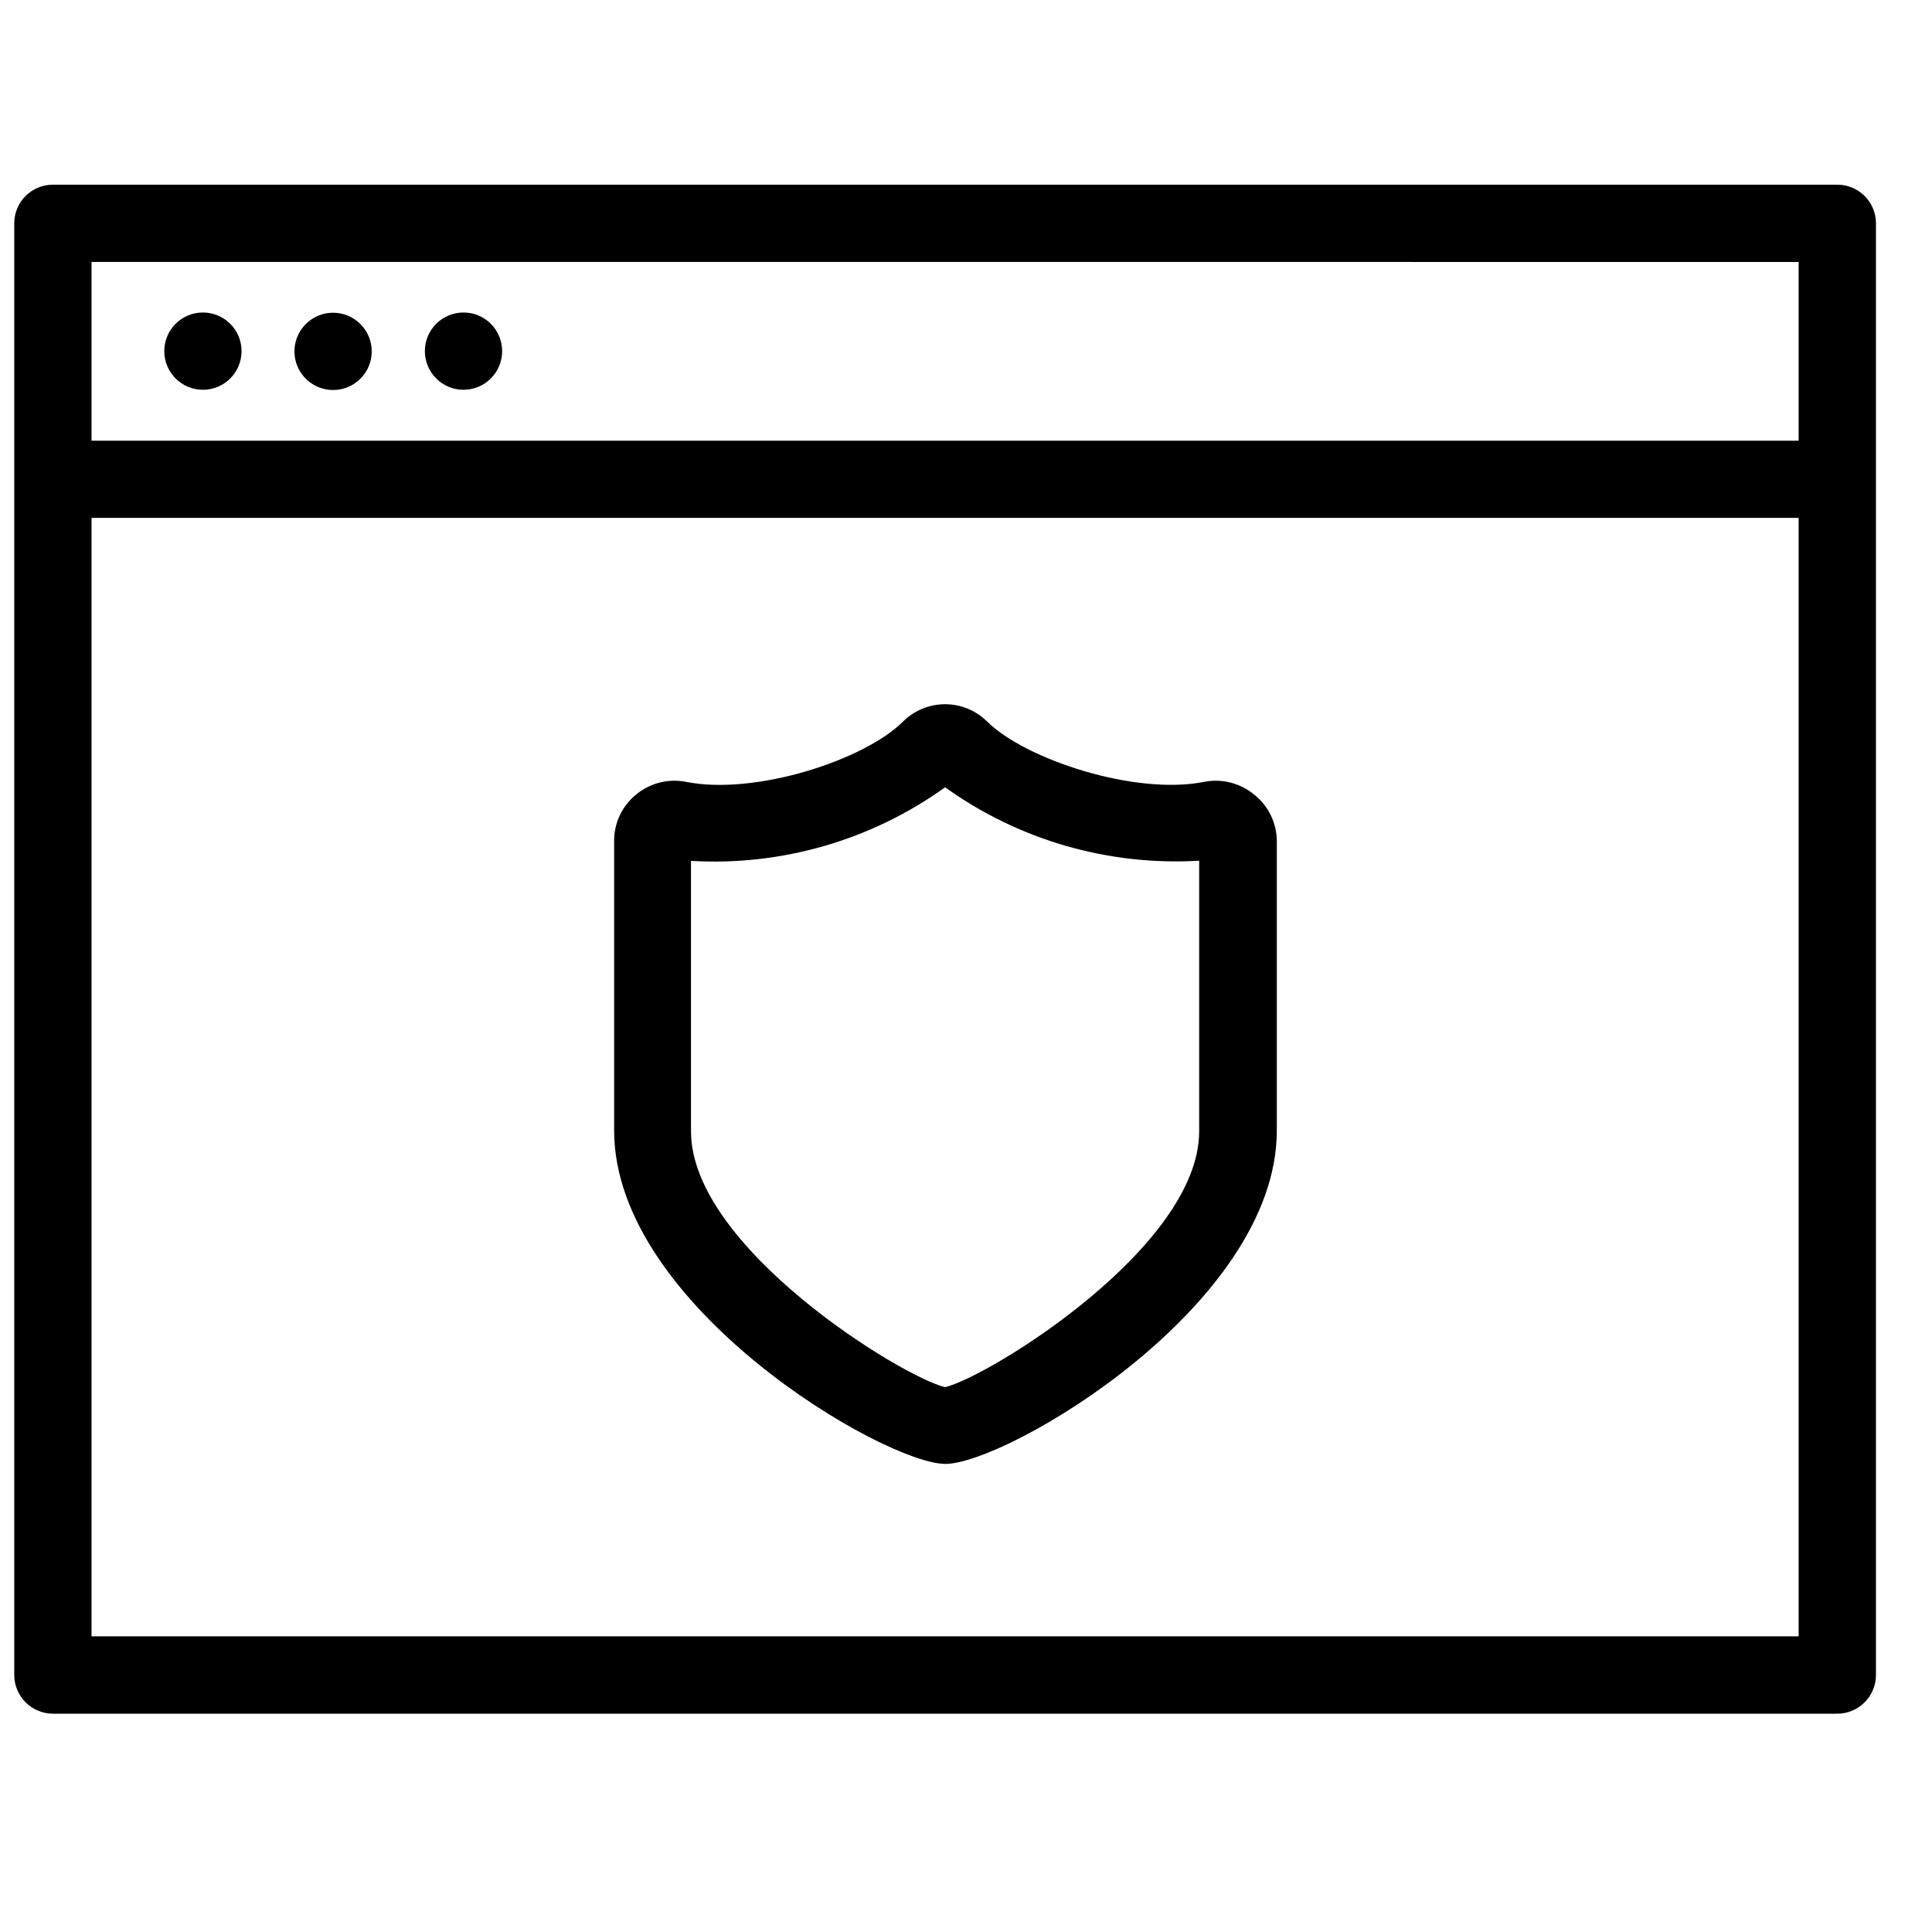
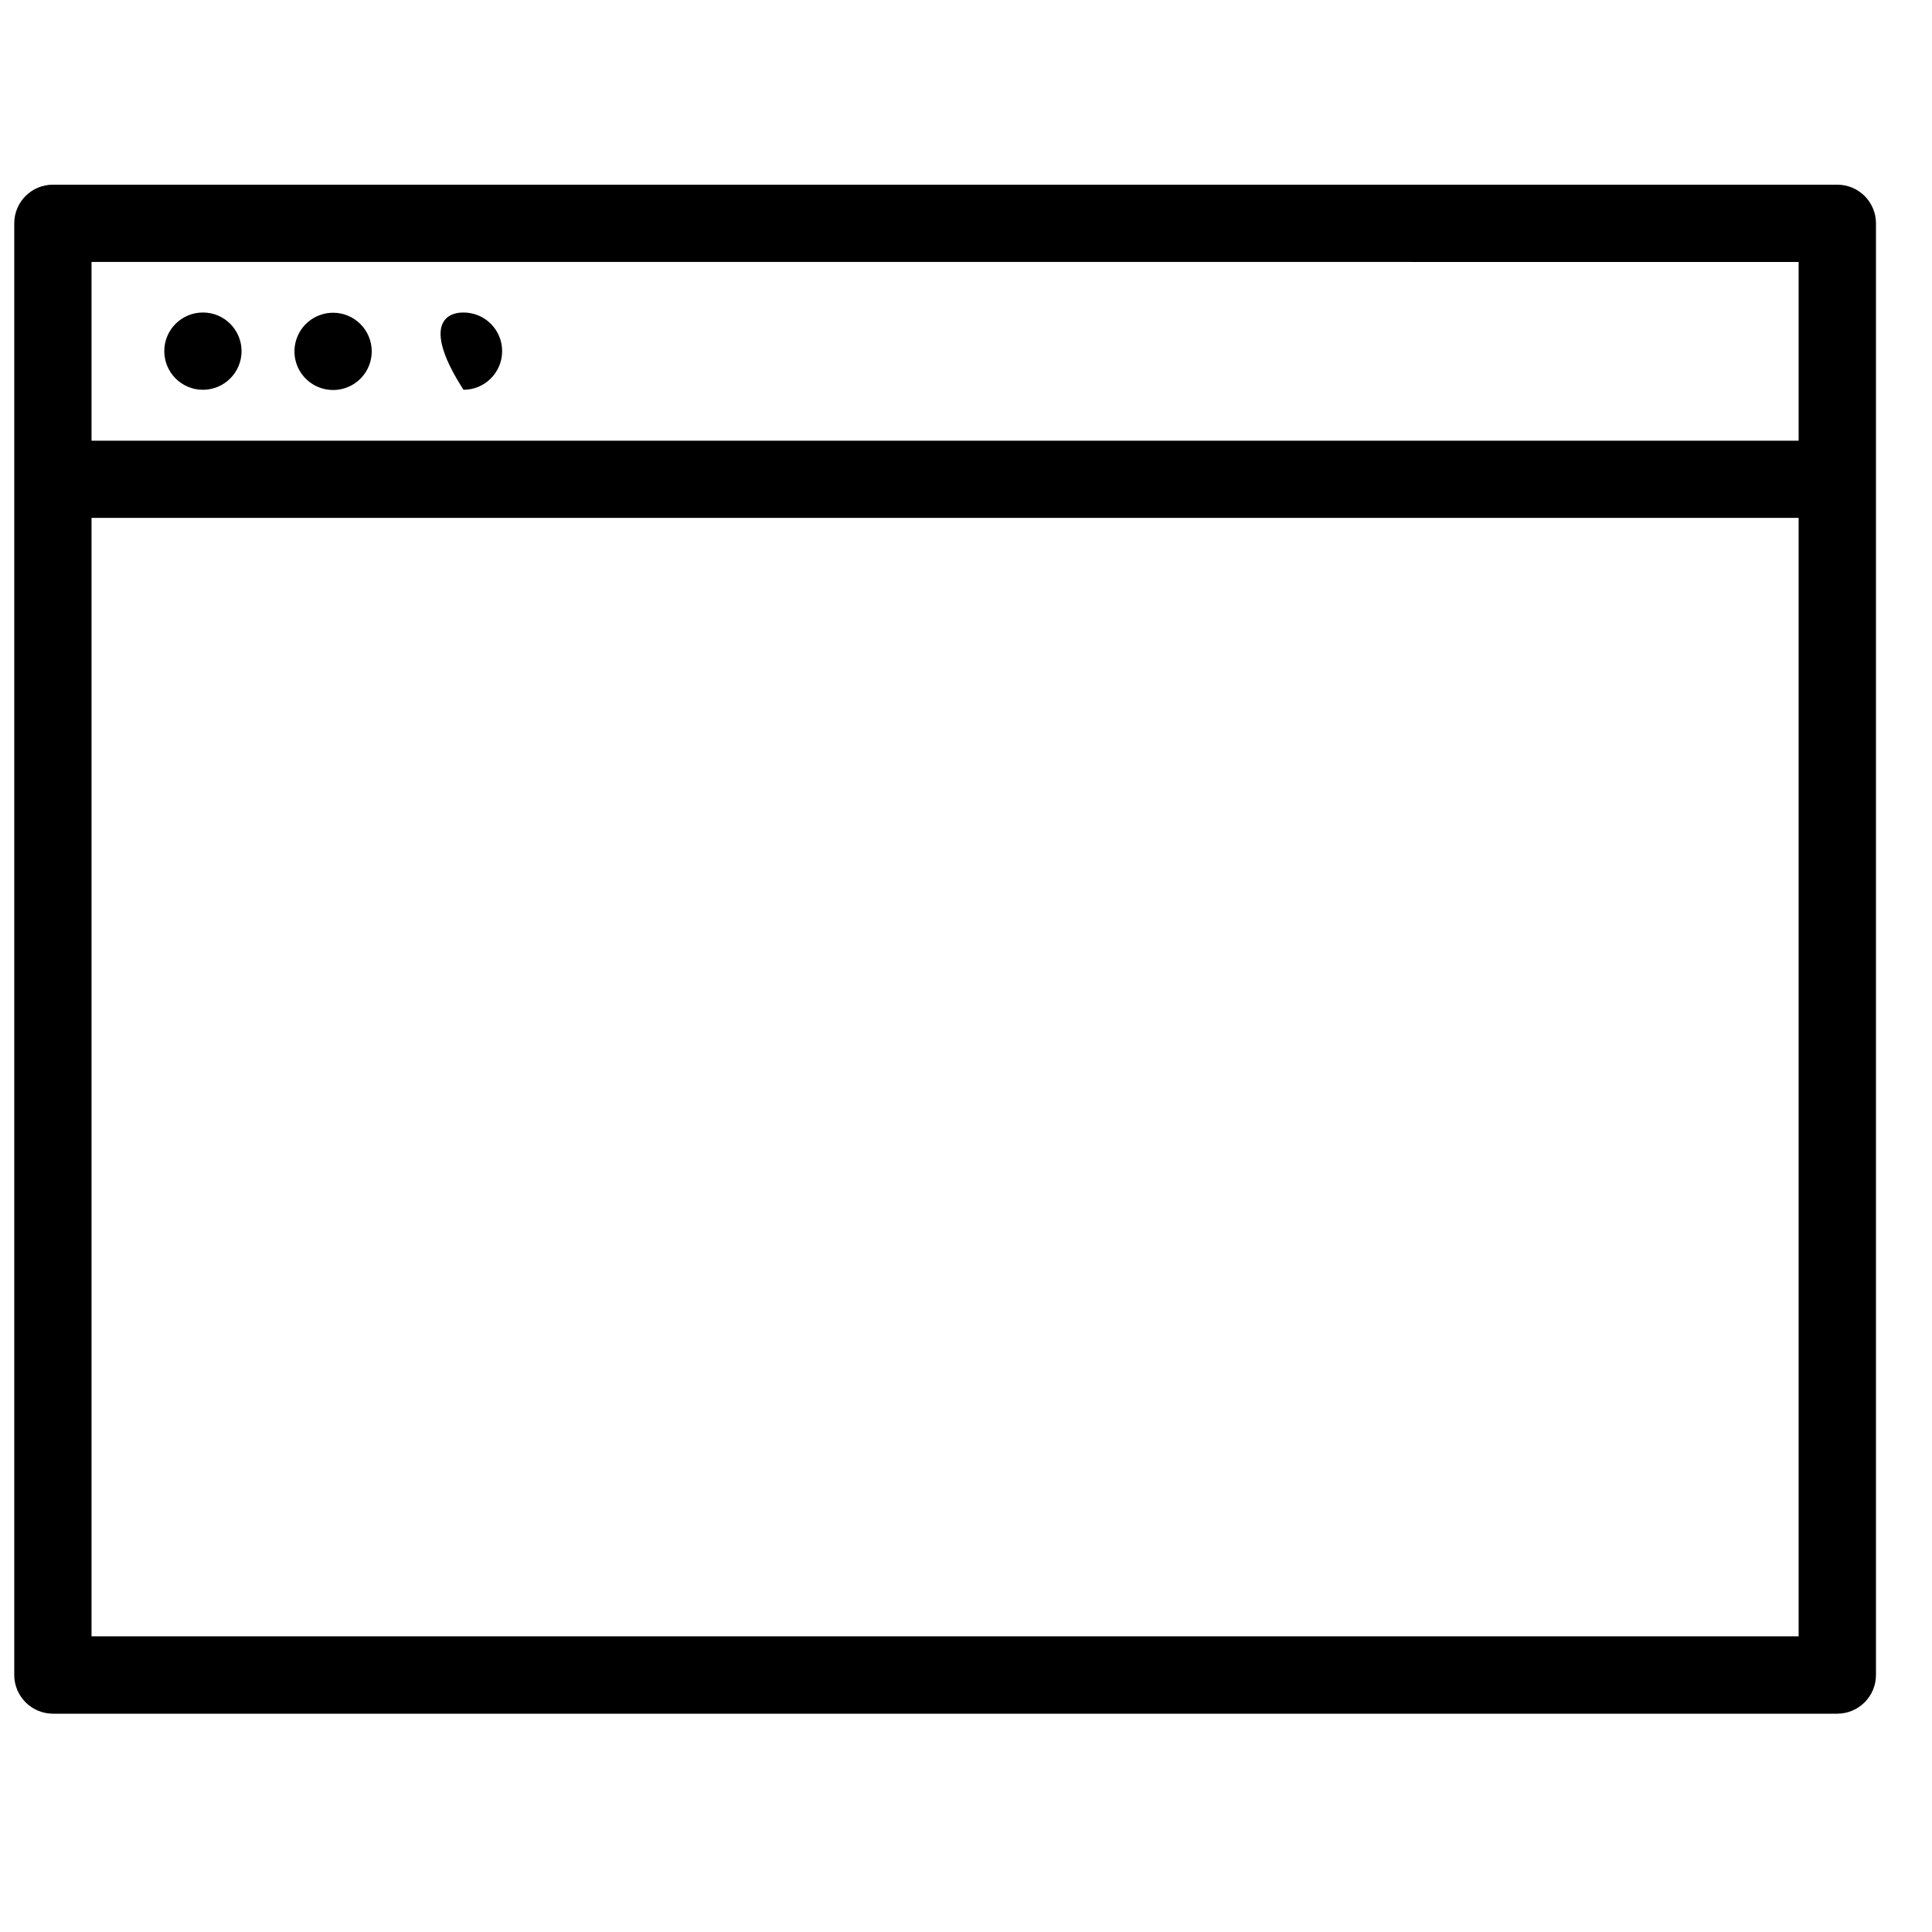
<svg xmlns="http://www.w3.org/2000/svg" width="38" height="38" viewBox="0 0 32 26" fill="none">
-   <path d="M19.945 9.95C18.802 10.178 16.985 9.579 16.351 8.952H16.351C16.166 8.768 15.915 8.664 15.654 8.664C15.392 8.664 15.141 8.768 14.956 8.952C14.316 9.592 12.505 10.178 11.363 9.95H11.362C11.068 9.892 10.764 9.97 10.534 10.162C10.304 10.349 10.171 10.63 10.172 10.927V15.727C10.172 18.632 14.652 21.247 15.66 21.247C16.668 21.247 21.148 18.632 21.148 15.727V10.927H21.148C21.145 10.628 21.008 10.347 20.774 10.162C20.543 9.97 20.239 9.892 19.945 9.95ZM19.862 15.739C19.862 17.659 16.377 19.803 15.654 19.976C14.93 19.803 11.445 17.656 11.445 15.739V11.259C12.946 11.347 14.432 10.917 15.654 10.04C16.875 10.916 18.361 11.345 19.862 11.256V15.739Z" fill="black" />
  <path d="M30.432 0.059H0.876C0.523 0.059 0.236 0.345 0.236 0.699V24.743C0.236 24.913 0.304 25.076 0.424 25.196C0.544 25.316 0.707 25.384 0.876 25.384H30.432C30.601 25.384 30.764 25.316 30.884 25.196C31.004 25.076 31.072 24.913 31.072 24.743V0.699C31.072 0.529 31.004 0.366 30.884 0.246C30.764 0.126 30.601 0.059 30.432 0.059ZM1.516 1.338L29.791 1.339V4.299H1.516V1.338ZM1.516 24.103V5.578H29.791V24.103H1.516Z" fill="black" />
  <path d="M4.001 2.816C4.001 3.169 3.714 3.456 3.361 3.456C3.007 3.456 2.721 3.169 2.721 2.816C2.721 2.462 3.007 2.176 3.361 2.176C3.714 2.176 4.001 2.462 4.001 2.816Z" fill="black" />
  <path d="M5.517 2.18C5.258 2.18 5.025 2.336 4.926 2.575C4.827 2.814 4.881 3.089 5.064 3.272C5.247 3.455 5.523 3.51 5.762 3.411C6.001 3.312 6.157 3.079 6.157 2.82C6.157 2.65 6.09 2.487 5.969 2.367C5.849 2.247 5.687 2.18 5.517 2.18Z" fill="black" />
-   <path d="M8.317 2.816C8.317 3.169 8.031 3.456 7.677 3.456C7.324 3.456 7.037 3.169 7.037 2.816C7.037 2.462 7.324 2.176 7.677 2.176C8.031 2.176 8.317 2.462 8.317 2.816Z" fill="black" />
+   <path d="M8.317 2.816C8.317 3.169 8.031 3.456 7.677 3.456C7.037 2.462 7.324 2.176 7.677 2.176C8.031 2.176 8.317 2.462 8.317 2.816Z" fill="black" />
</svg>